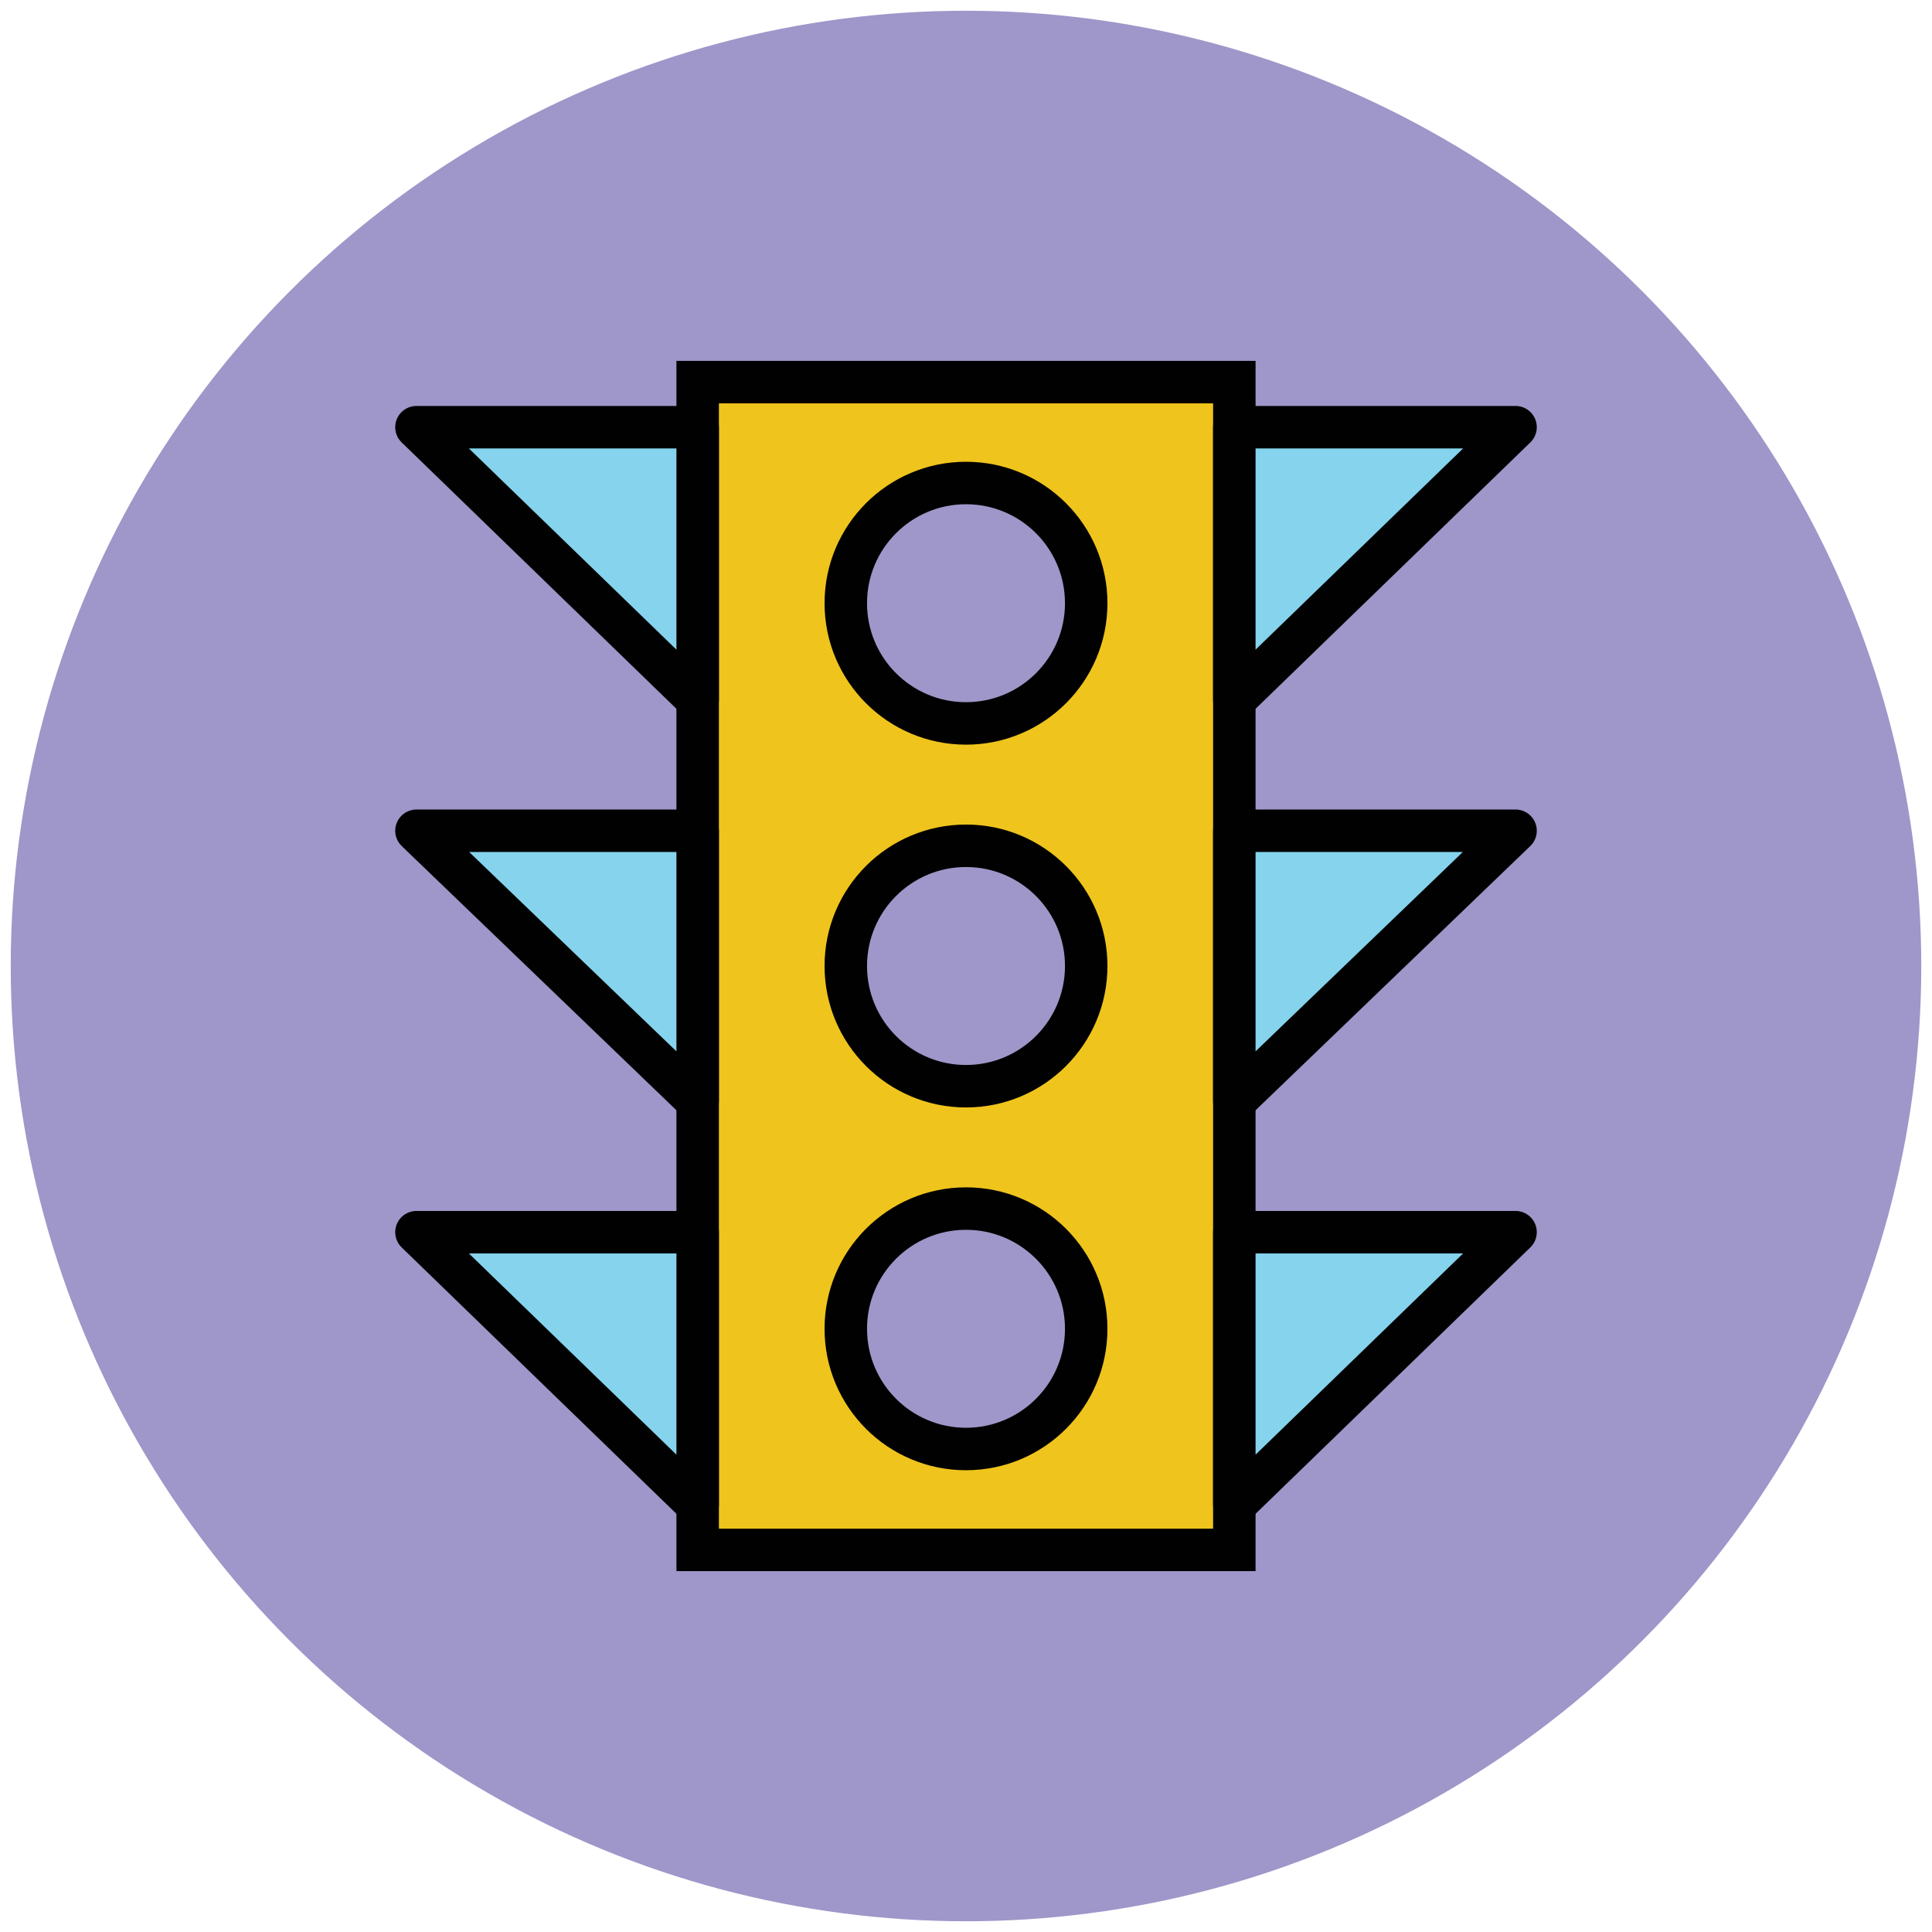
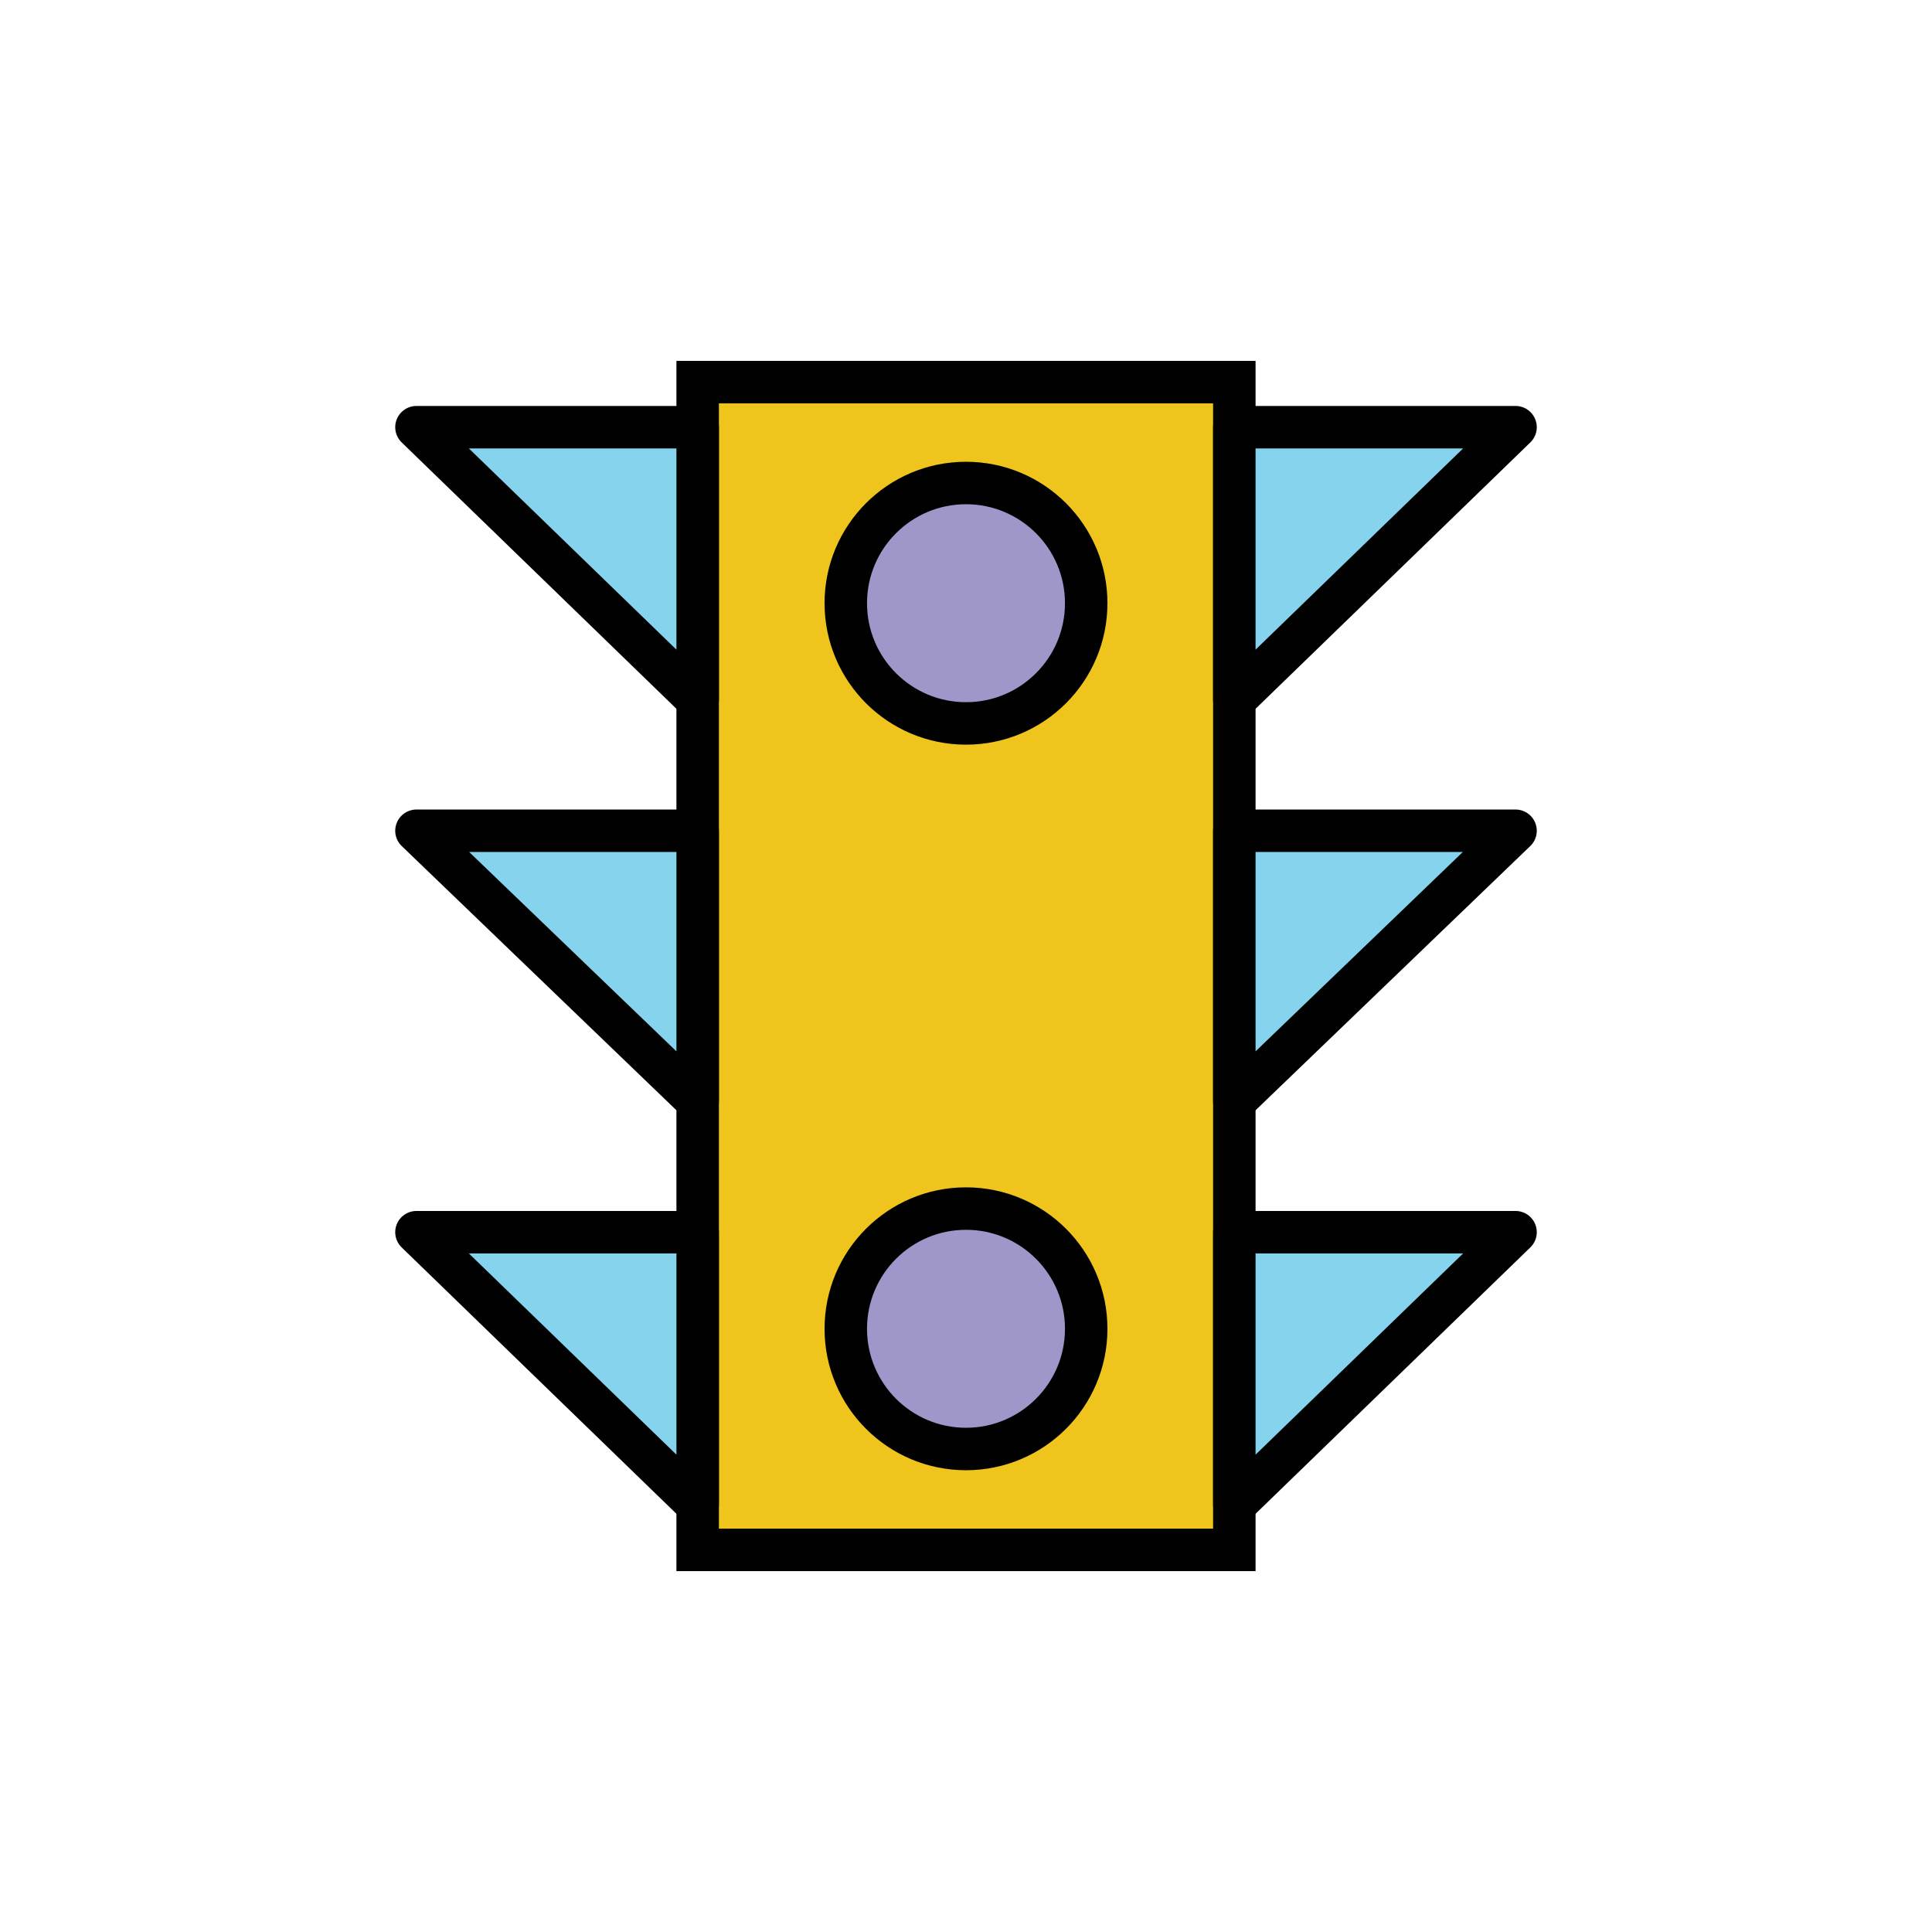
<svg xmlns="http://www.w3.org/2000/svg" version="1.1" id="Layer_1" x="0px" y="0px" viewBox="0 0 90 90" enable-background="new 0 0 90 90" xml:space="preserve">
  <g>
-     <circle fill="#9F96C9" cx="45" cy="45" r="44.5" />
    <rect x="32.5" y="17.8" fill="#EFC41C" stroke="#010101" stroke-width="1.978" stroke-miterlimit="10" width="25" height="54.4" />
    <circle fill="#9F96C9" stroke="#010101" stroke-width="1.978" stroke-linejoin="round" stroke-miterlimit="10" cx="45" cy="28.1" r="5.6" />
-     <circle fill="#9F96C9" stroke="#010101" stroke-width="1.978" stroke-linejoin="round" stroke-miterlimit="10" cx="45" cy="45" r="5.6" />
    <circle fill="#9F96C9" stroke="#010101" stroke-width="1.978" stroke-linejoin="round" stroke-miterlimit="10" cx="45" cy="61.9" r="5.6" />
    <polygon fill="#85D3EC" stroke="#010101" stroke-width="1.978" stroke-linejoin="round" stroke-miterlimit="10" points="   57.5,19.9 57.5,32.6 70.6,19.9  " />
    <polygon fill="#85D3EC" stroke="#010101" stroke-width="1.978" stroke-linejoin="round" stroke-miterlimit="10" points="   57.5,38.7 57.5,51.3 70.6,38.7  " />
    <polygon fill="#85D3EC" stroke="#010101" stroke-width="1.978" stroke-linejoin="round" stroke-miterlimit="10" points="   57.5,57.4 57.5,70.1 70.6,57.4  " />
    <polygon fill="#85D3EC" stroke="#010101" stroke-width="1.978" stroke-linejoin="round" stroke-miterlimit="10" points="   32.5,19.9 32.5,32.6 19.4,19.9  " />
    <polygon fill="#85D3EC" stroke="#010101" stroke-width="1.978" stroke-linejoin="round" stroke-miterlimit="10" points="   32.5,38.7 32.5,51.3 19.4,38.7  " />
    <polygon fill="#85D3EC" stroke="#010101" stroke-width="1.978" stroke-linejoin="round" stroke-miterlimit="10" points="   32.5,57.4 32.5,70.1 19.4,57.4  " />
  </g>
</svg>